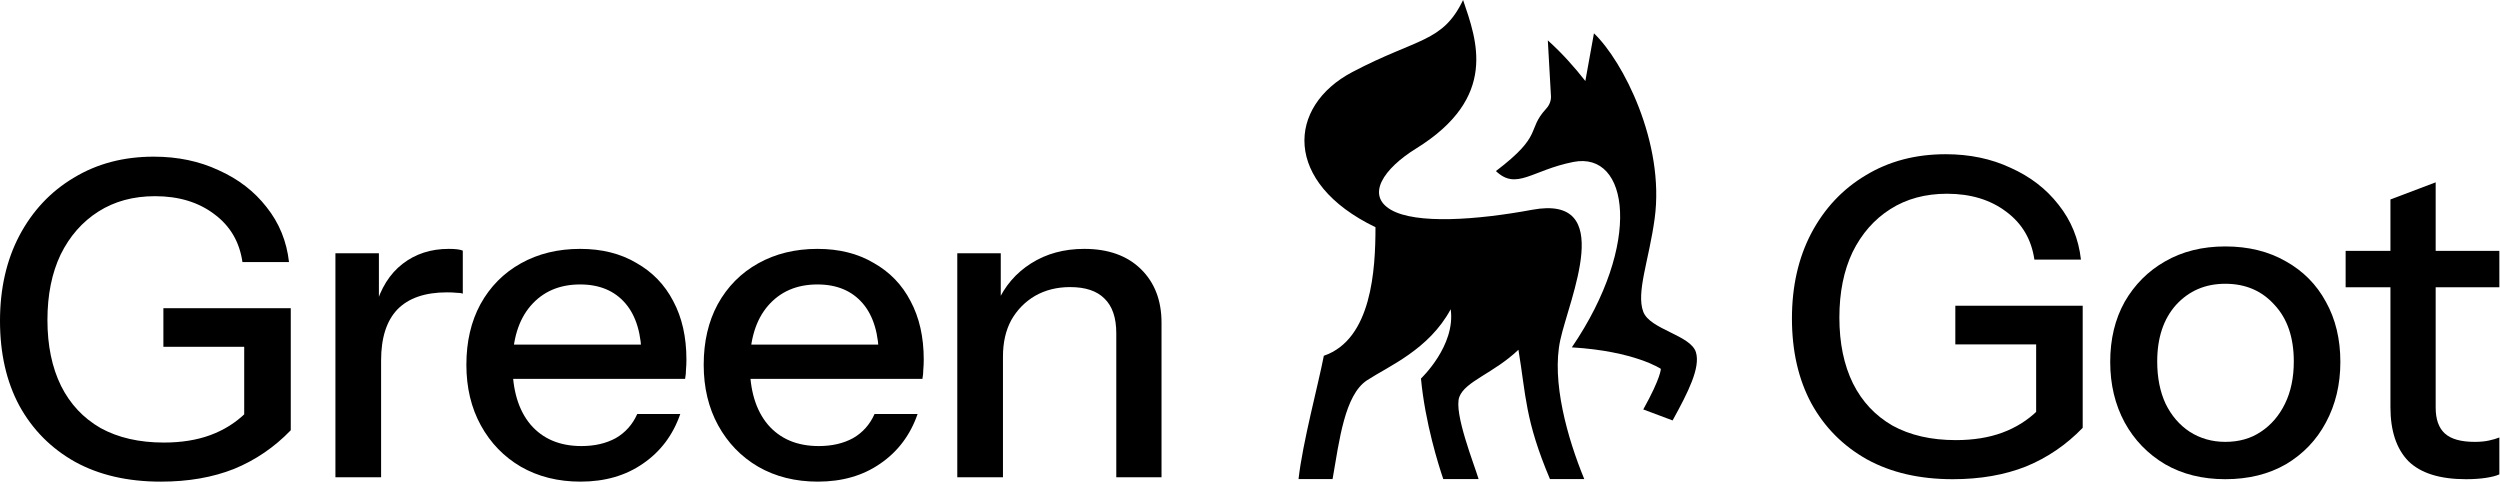
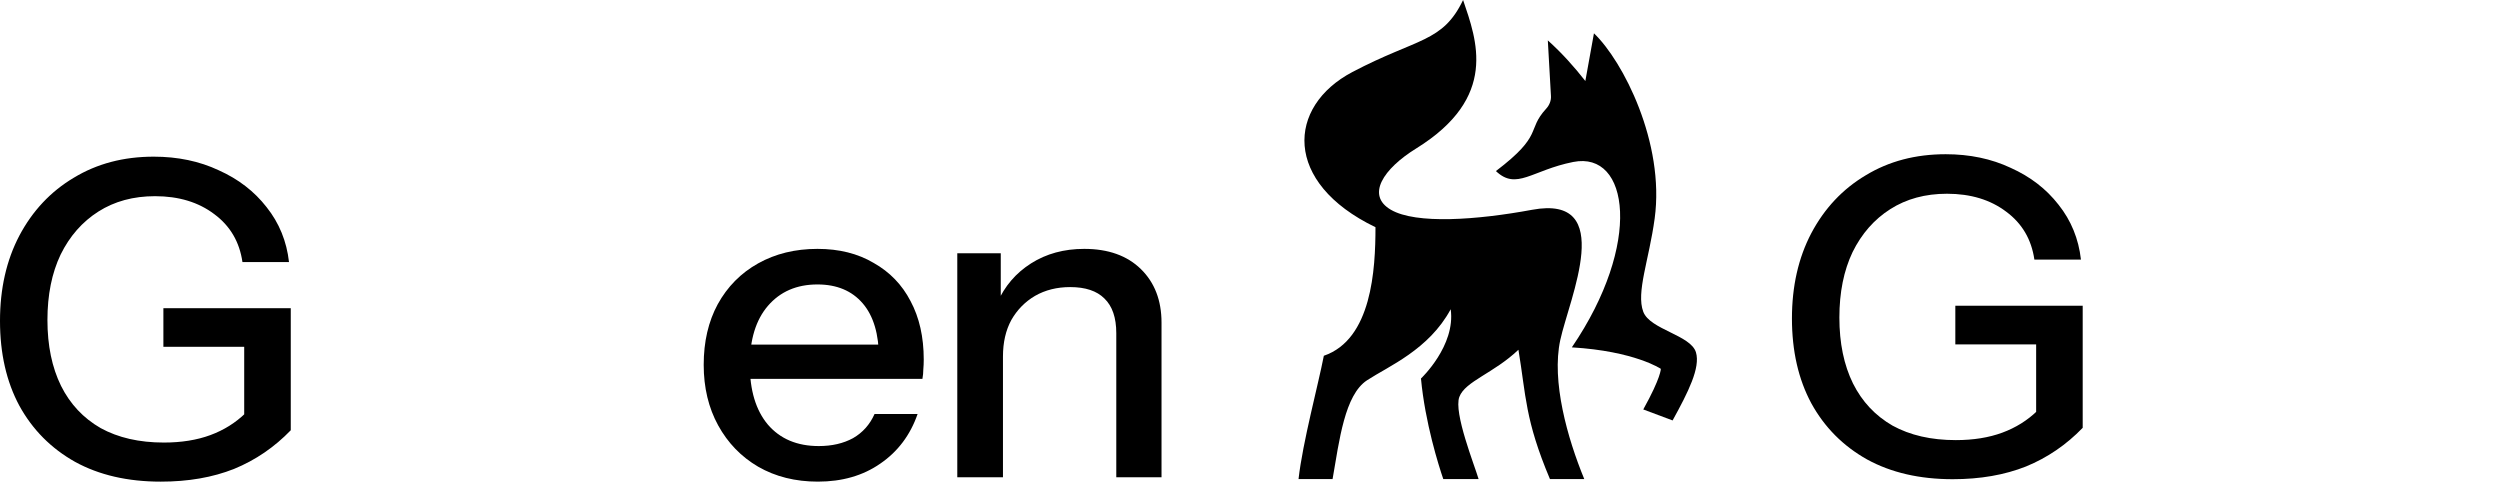
<svg xmlns="http://www.w3.org/2000/svg" width="808" height="156" viewBox="0 0 808 156" fill="none">
  <path d="M419.688 154.825C421.023 142.918 426.068 124.306 427.864 114.983C443.369 109.675 444.554 87.09 444.554 73.431C414.57 58.985 415.975 34.399 437.073 23.287C458.171 12.183 466.247 13.822 472.869 0C477.248 12.971 484.399 31.454 457.674 48.008C447.123 54.543 441.417 63.086 449.55 67.805C457.674 72.523 477.296 71.118 495.165 67.805C522.601 62.71 507.186 96.492 504.284 109.888C501.396 123.185 506.57 141.562 512.034 154.831H500.942C492.845 135.644 493.229 127.882 490.758 113.039C482.704 120.695 473.579 123.192 471.662 128.273C469.738 133.354 476.594 150.425 477.88 154.831H466.467C465.005 150.566 460.585 136.638 459.257 122.334C459.257 122.334 470.513 111.74 468.866 99.947C461.805 113.039 448.784 118.346 441.821 122.909C434.598 127.648 432.872 142.3 430.688 154.831H419.688V154.825Z" fill="black" />
  <path d="M508.481 52.345C495.059 55.013 490.148 61.626 483.479 55.29C499.056 43.447 493.236 42.199 499.729 35.124C500.752 34.011 501.362 32.549 501.268 31.037C500.993 26.418 500.589 18.833 500.255 13.05C504.896 17.23 508.784 21.593 512.382 26.184L515.165 10.766C524.568 19.734 538.106 46.215 534.793 70.588C532.963 84.091 528.747 94.477 531.103 100.757C533.274 106.532 546.469 108.278 548.134 113.883C549.604 118.829 545.657 126.678 540.583 135.887L531.103 132.332C536.908 121.901 536.78 119.205 536.78 119.205C536.78 119.205 528.328 113.487 508.018 112.267C530.883 78.712 526.548 48.762 508.494 52.345H508.487H508.481Z" fill="black" />
-   <path d="M797.005 154.879C788.584 154.879 782.384 152.938 778.411 149.059C774.529 145.084 772.59 139.265 772.59 131.602V64.465L787.21 58.93V131.743C787.21 135.529 788.204 138.318 790.193 140.118C792.179 141.915 795.397 142.814 799.845 142.814C801.547 142.814 803.063 142.673 804.387 142.388C805.711 142.104 806.849 141.774 807.793 141.394V153.318C806.753 153.791 805.286 154.169 803.395 154.453C801.502 154.735 799.372 154.879 797.005 154.879ZM758.109 92.852V81.072H807.793V92.852H758.109Z" fill="black" />
-   <path d="M719.213 154.875C711.832 154.875 705.349 153.267 699.765 150.05C694.181 146.737 689.828 142.241 686.707 136.565C683.582 130.793 682.021 124.263 682.021 116.977C682.021 109.597 683.582 103.115 686.707 97.532C689.924 91.95 694.277 87.597 699.765 84.474C705.349 81.257 711.832 79.648 719.213 79.648C726.69 79.648 733.221 81.257 738.802 84.474C744.386 87.597 748.694 91.95 751.722 97.532C754.844 103.115 756.405 109.597 756.405 116.977C756.405 124.263 754.844 130.793 751.722 136.565C748.694 142.241 744.386 146.737 738.802 150.05C733.221 153.267 726.69 154.875 719.213 154.875ZM719.213 142.81C723.662 142.81 727.494 141.723 730.711 139.545C734.024 137.368 736.627 134.34 738.52 130.461C740.411 126.582 741.358 122.04 741.358 116.836C741.358 109.076 739.276 102.973 735.112 98.526C731.043 93.984 725.744 91.713 719.213 91.713C712.778 91.713 707.479 93.984 703.315 98.526C699.244 103.068 697.21 109.171 697.21 116.836C697.21 122.04 698.109 126.582 699.909 130.461C701.799 134.34 704.403 137.368 707.716 139.545C711.122 141.723 714.956 142.81 719.213 142.81Z" fill="black" />
  <path d="M631.111 154.877C620.417 154.877 611.19 152.747 603.43 148.488C595.669 144.136 589.66 138.08 585.402 130.321C581.238 122.562 579.156 113.431 579.156 102.928C579.156 92.519 581.238 83.341 585.402 75.392C589.66 67.349 595.528 61.104 603.003 56.657C610.48 52.115 619.092 49.844 628.84 49.844C636.599 49.844 643.603 51.31 649.849 54.244C656.189 57.083 661.347 61.057 665.322 66.166C669.391 71.276 671.805 77.19 672.563 83.908H657.515C656.569 77.379 653.54 72.222 648.429 68.437C643.319 64.558 636.932 62.618 629.266 62.618C622.262 62.618 616.159 64.274 610.953 67.586C605.749 70.897 601.678 75.534 598.745 81.495C595.906 87.457 594.486 94.506 594.486 102.644C594.486 110.876 595.954 117.973 598.887 123.934C601.822 129.801 606.079 134.342 611.663 137.561C617.34 140.682 624.155 142.243 632.105 142.243C637.783 142.243 642.798 141.44 647.153 139.831C651.506 138.223 655.29 135.857 658.507 132.733L673.129 138.271C667.83 143.758 661.727 147.922 654.817 150.759C647.908 153.505 640.006 154.877 631.111 154.877ZM658.082 138.271V106.902L662.482 111.302H631.962V98.812H673.129V138.271H658.082Z" fill="black" />
  <path d="M309.395 154.244V81.857H323.448V98.889H324.158V154.244H309.395ZM360.783 154.244V107.689C360.783 102.674 359.507 98.936 356.951 96.476C354.489 94.016 350.799 92.786 345.877 92.786C341.62 92.786 337.833 93.732 334.522 95.625C331.303 97.517 328.75 100.119 326.857 103.431C325.057 106.743 324.158 110.67 324.158 115.212L322.313 97.896C324.679 92.502 328.322 88.244 333.244 85.121C338.165 81.999 343.89 80.438 350.421 80.438C358.18 80.438 364.285 82.614 368.734 86.967C373.18 91.319 375.405 97.091 375.405 104.283V154.244H360.783Z" fill="black" />
  <path d="M264.342 155.664C257.056 155.664 250.621 154.055 245.037 150.838C239.547 147.621 235.242 143.173 232.12 137.497C228.996 131.818 227.435 125.289 227.435 117.909C227.435 110.433 228.948 103.904 231.976 98.322C235.1 92.644 239.453 88.244 245.037 85.121C250.621 81.999 257.008 80.438 264.201 80.438C271.205 80.438 277.26 81.952 282.37 84.98C287.576 87.913 291.551 92.029 294.296 97.328C297.133 102.627 298.553 108.919 298.553 116.205C298.553 117.341 298.505 118.429 298.412 119.47C298.412 120.416 298.316 121.41 298.128 122.45H237.371V111.38H287.765L284.074 115.78C284.074 108.02 282.322 102.106 278.823 98.038C275.321 93.969 270.447 91.934 264.201 91.934C257.482 91.934 252.134 94.253 248.159 98.889C244.28 103.431 242.339 109.771 242.339 117.909C242.339 126.141 244.28 132.576 248.159 137.212C252.134 141.849 257.623 144.167 264.626 144.167C268.886 144.167 272.577 143.314 275.699 141.612C278.823 139.815 281.141 137.212 282.655 133.806H296.567C294.2 140.618 290.177 145.965 284.5 149.844C278.916 153.723 272.197 155.664 264.342 155.664Z" fill="black" />
-   <path d="M187.642 155.664C180.356 155.664 173.919 154.055 168.337 150.838C162.847 147.621 158.541 143.173 155.417 137.497C152.295 131.818 150.734 125.289 150.734 117.909C150.734 110.433 152.248 103.904 155.276 98.322C158.4 92.644 162.753 88.244 168.337 85.121C173.919 81.999 180.308 80.438 187.501 80.438C194.502 80.438 200.559 81.952 205.67 84.98C210.876 87.913 214.849 92.029 217.595 97.328C220.433 102.627 221.853 108.919 221.853 116.205C221.853 117.341 221.805 118.429 221.712 119.47C221.712 120.416 221.616 121.41 221.427 122.45H160.671V111.38H211.065L207.374 115.78C207.374 108.02 205.622 102.106 202.12 98.038C198.621 93.969 193.747 91.934 187.501 91.934C180.781 91.934 175.434 94.253 171.459 98.889C167.579 103.431 165.638 109.771 165.638 117.909C165.638 126.141 167.579 132.576 171.459 137.212C175.434 141.849 180.923 144.167 187.926 144.167C192.184 144.167 195.874 143.314 198.998 141.612C202.12 139.815 204.439 137.212 205.954 133.806H219.866C217.5 140.618 213.477 145.965 207.8 149.844C202.216 153.723 195.497 155.664 187.642 155.664Z" fill="black" />
-   <path d="M108.408 154.244V81.857H122.461V99.883H123.171V154.244H108.408ZM123.171 116.489L121.326 99.315C123.028 93.165 125.963 88.481 130.127 85.263C134.291 82.046 139.258 80.438 145.031 80.438C147.209 80.438 148.722 80.627 149.575 81.005V94.915C149.102 94.726 148.438 94.631 147.587 94.631C146.735 94.536 145.693 94.489 144.465 94.489C137.365 94.489 132.018 96.334 128.423 100.025C124.921 103.715 123.171 109.203 123.171 116.489Z" fill="black" />
  <path d="M51.956 155.666C41.262 155.666 32.035 153.537 24.274 149.278C16.514 144.925 10.505 138.869 6.246 131.111C2.082 123.351 0 114.22 0 103.717C0 93.308 2.082 84.13 6.246 76.181C10.505 68.138 16.372 61.893 23.849 57.446C31.325 52.904 39.937 50.633 49.684 50.633C57.444 50.633 64.448 52.099 70.694 55.033C77.034 57.871 82.192 61.846 86.166 66.955C90.237 72.065 92.648 77.979 93.406 84.697H78.359C77.413 78.168 74.384 73.011 69.274 69.226C64.164 65.347 57.776 63.407 50.11 63.407C43.107 63.407 37.003 65.063 31.798 68.375C26.593 71.686 22.523 76.323 19.59 82.284C16.751 88.246 15.331 95.295 15.331 103.433C15.331 111.665 16.798 118.762 19.732 124.723C22.666 130.59 26.924 135.131 32.508 138.348C38.186 141.472 45 143.032 52.949 143.032C58.627 143.032 63.643 142.229 67.996 140.621C72.35 139.012 76.135 136.646 79.353 133.522L93.975 139.058C88.676 144.548 82.571 148.711 75.662 151.548C68.754 154.294 60.852 155.666 51.956 155.666ZM78.927 139.058V107.691L83.328 112.091H52.807V99.601H93.975V139.058H78.927Z" fill="black" />
</svg>